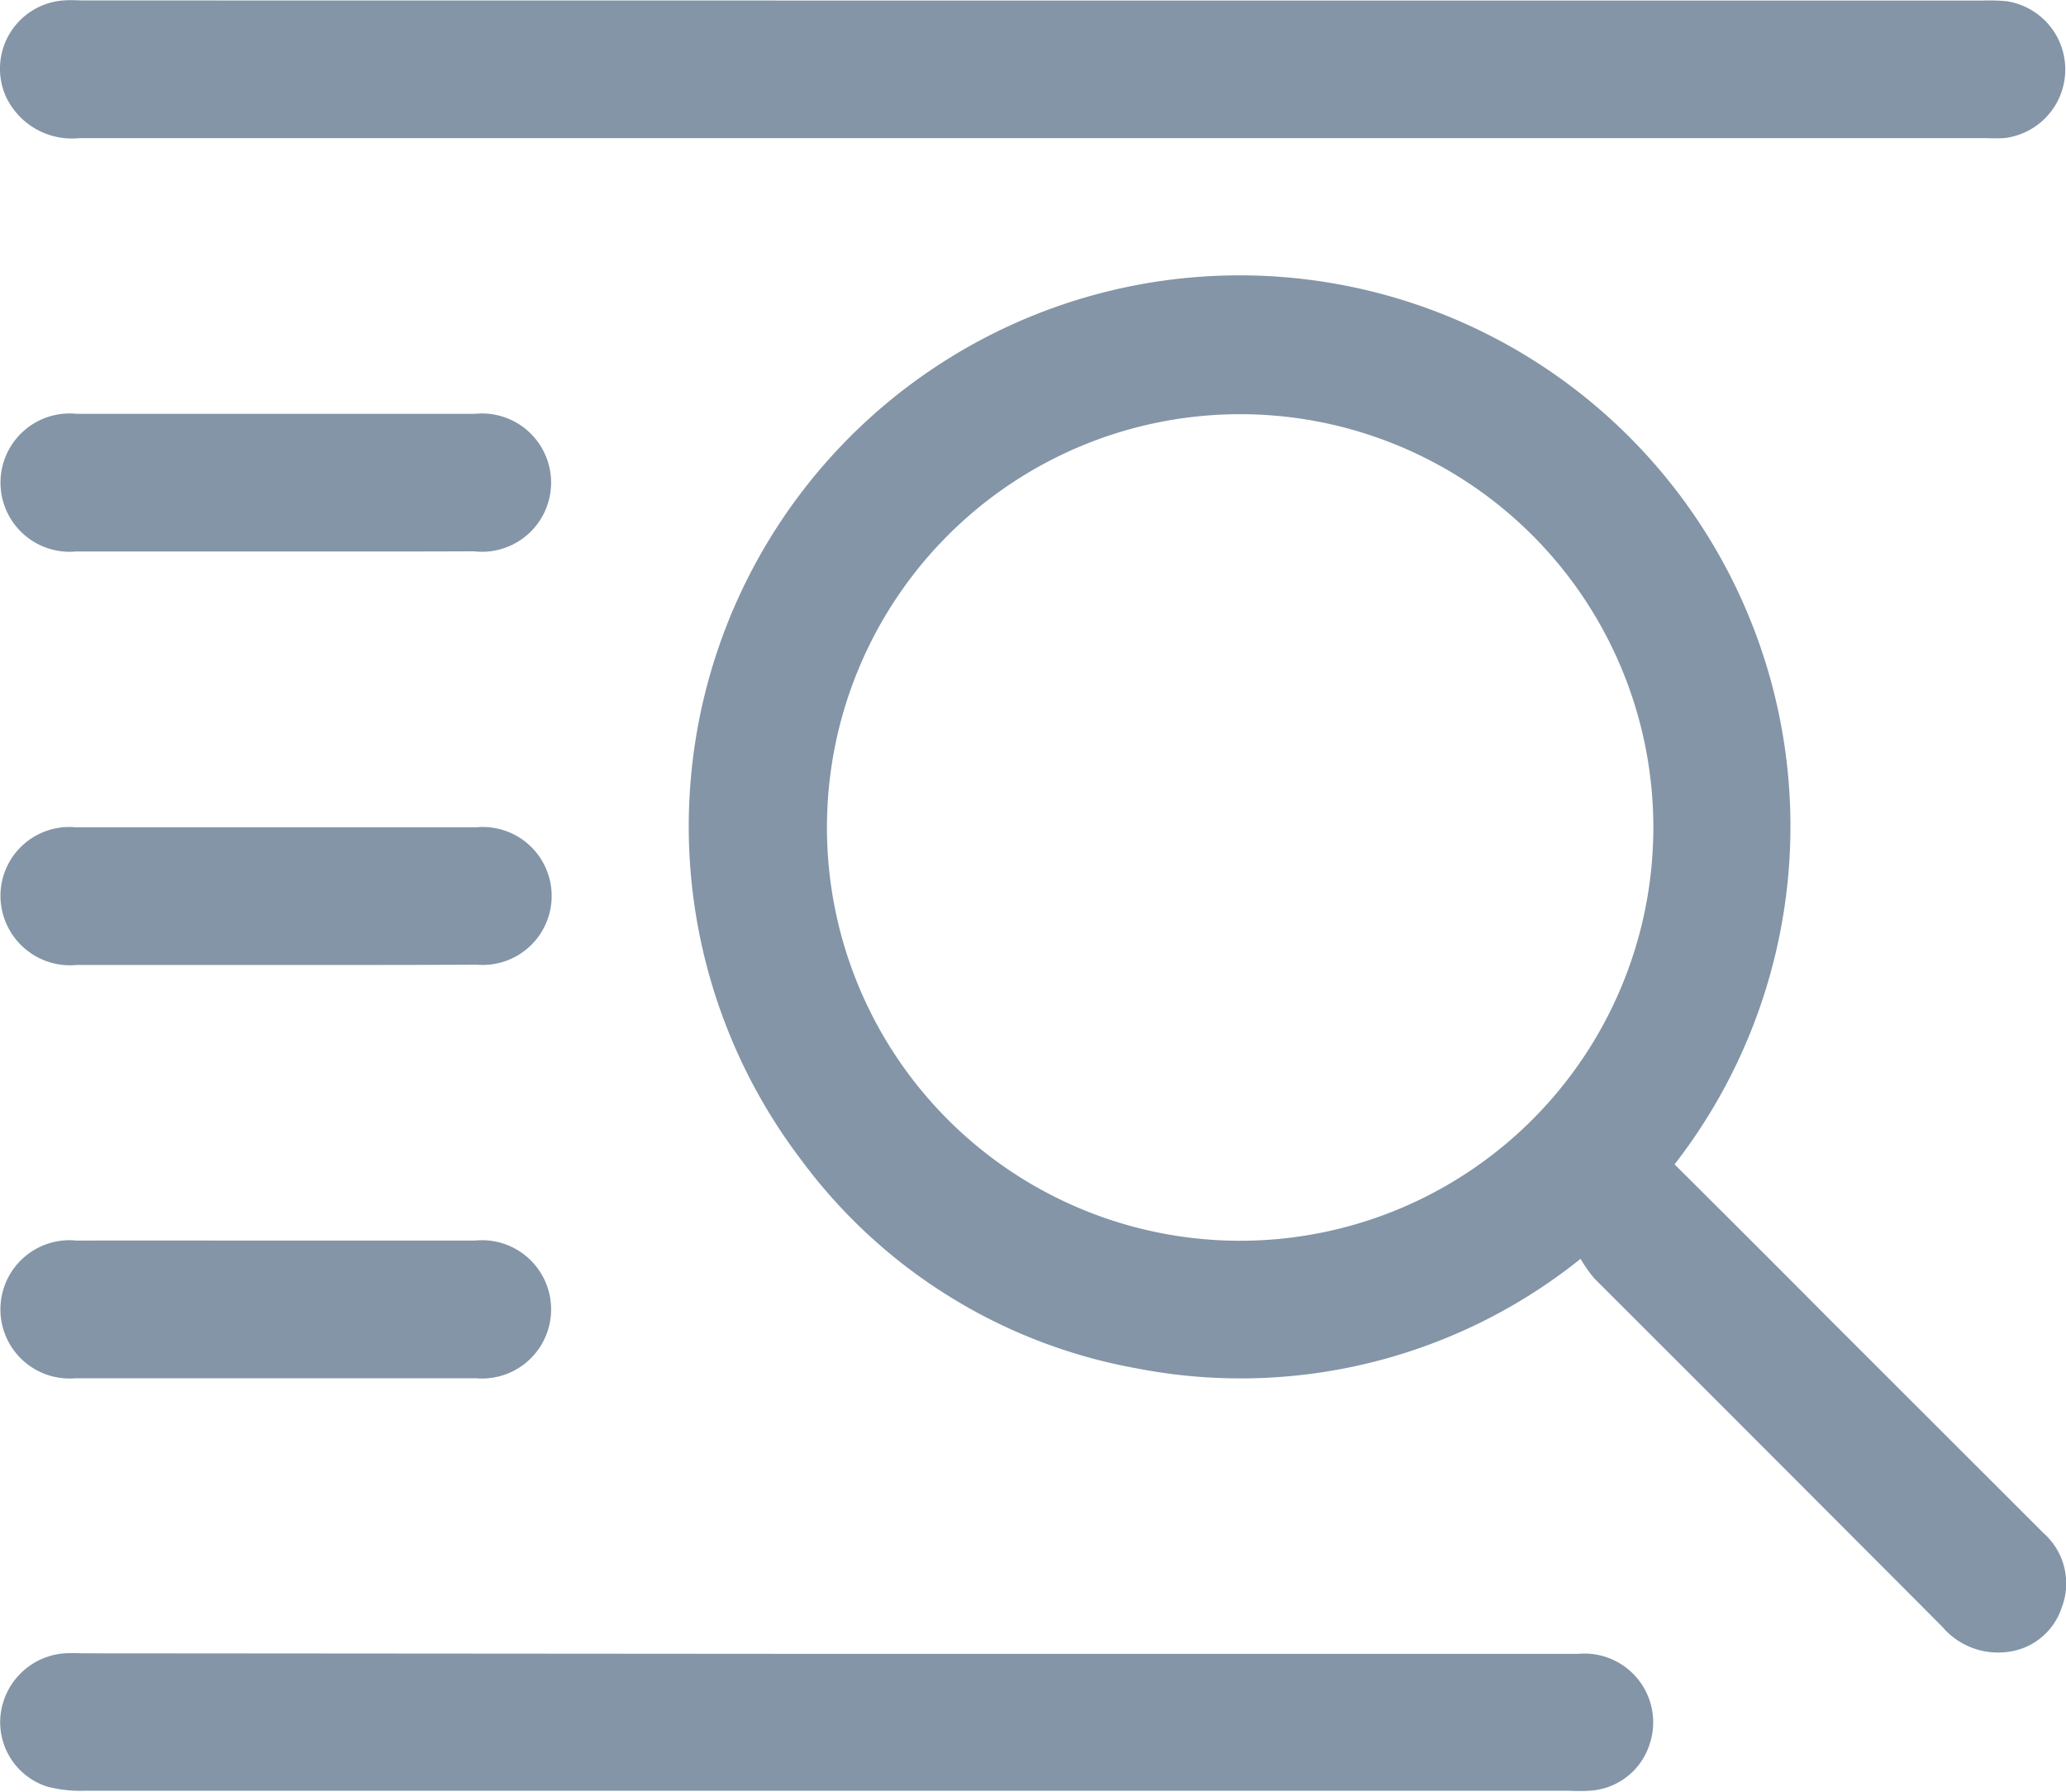
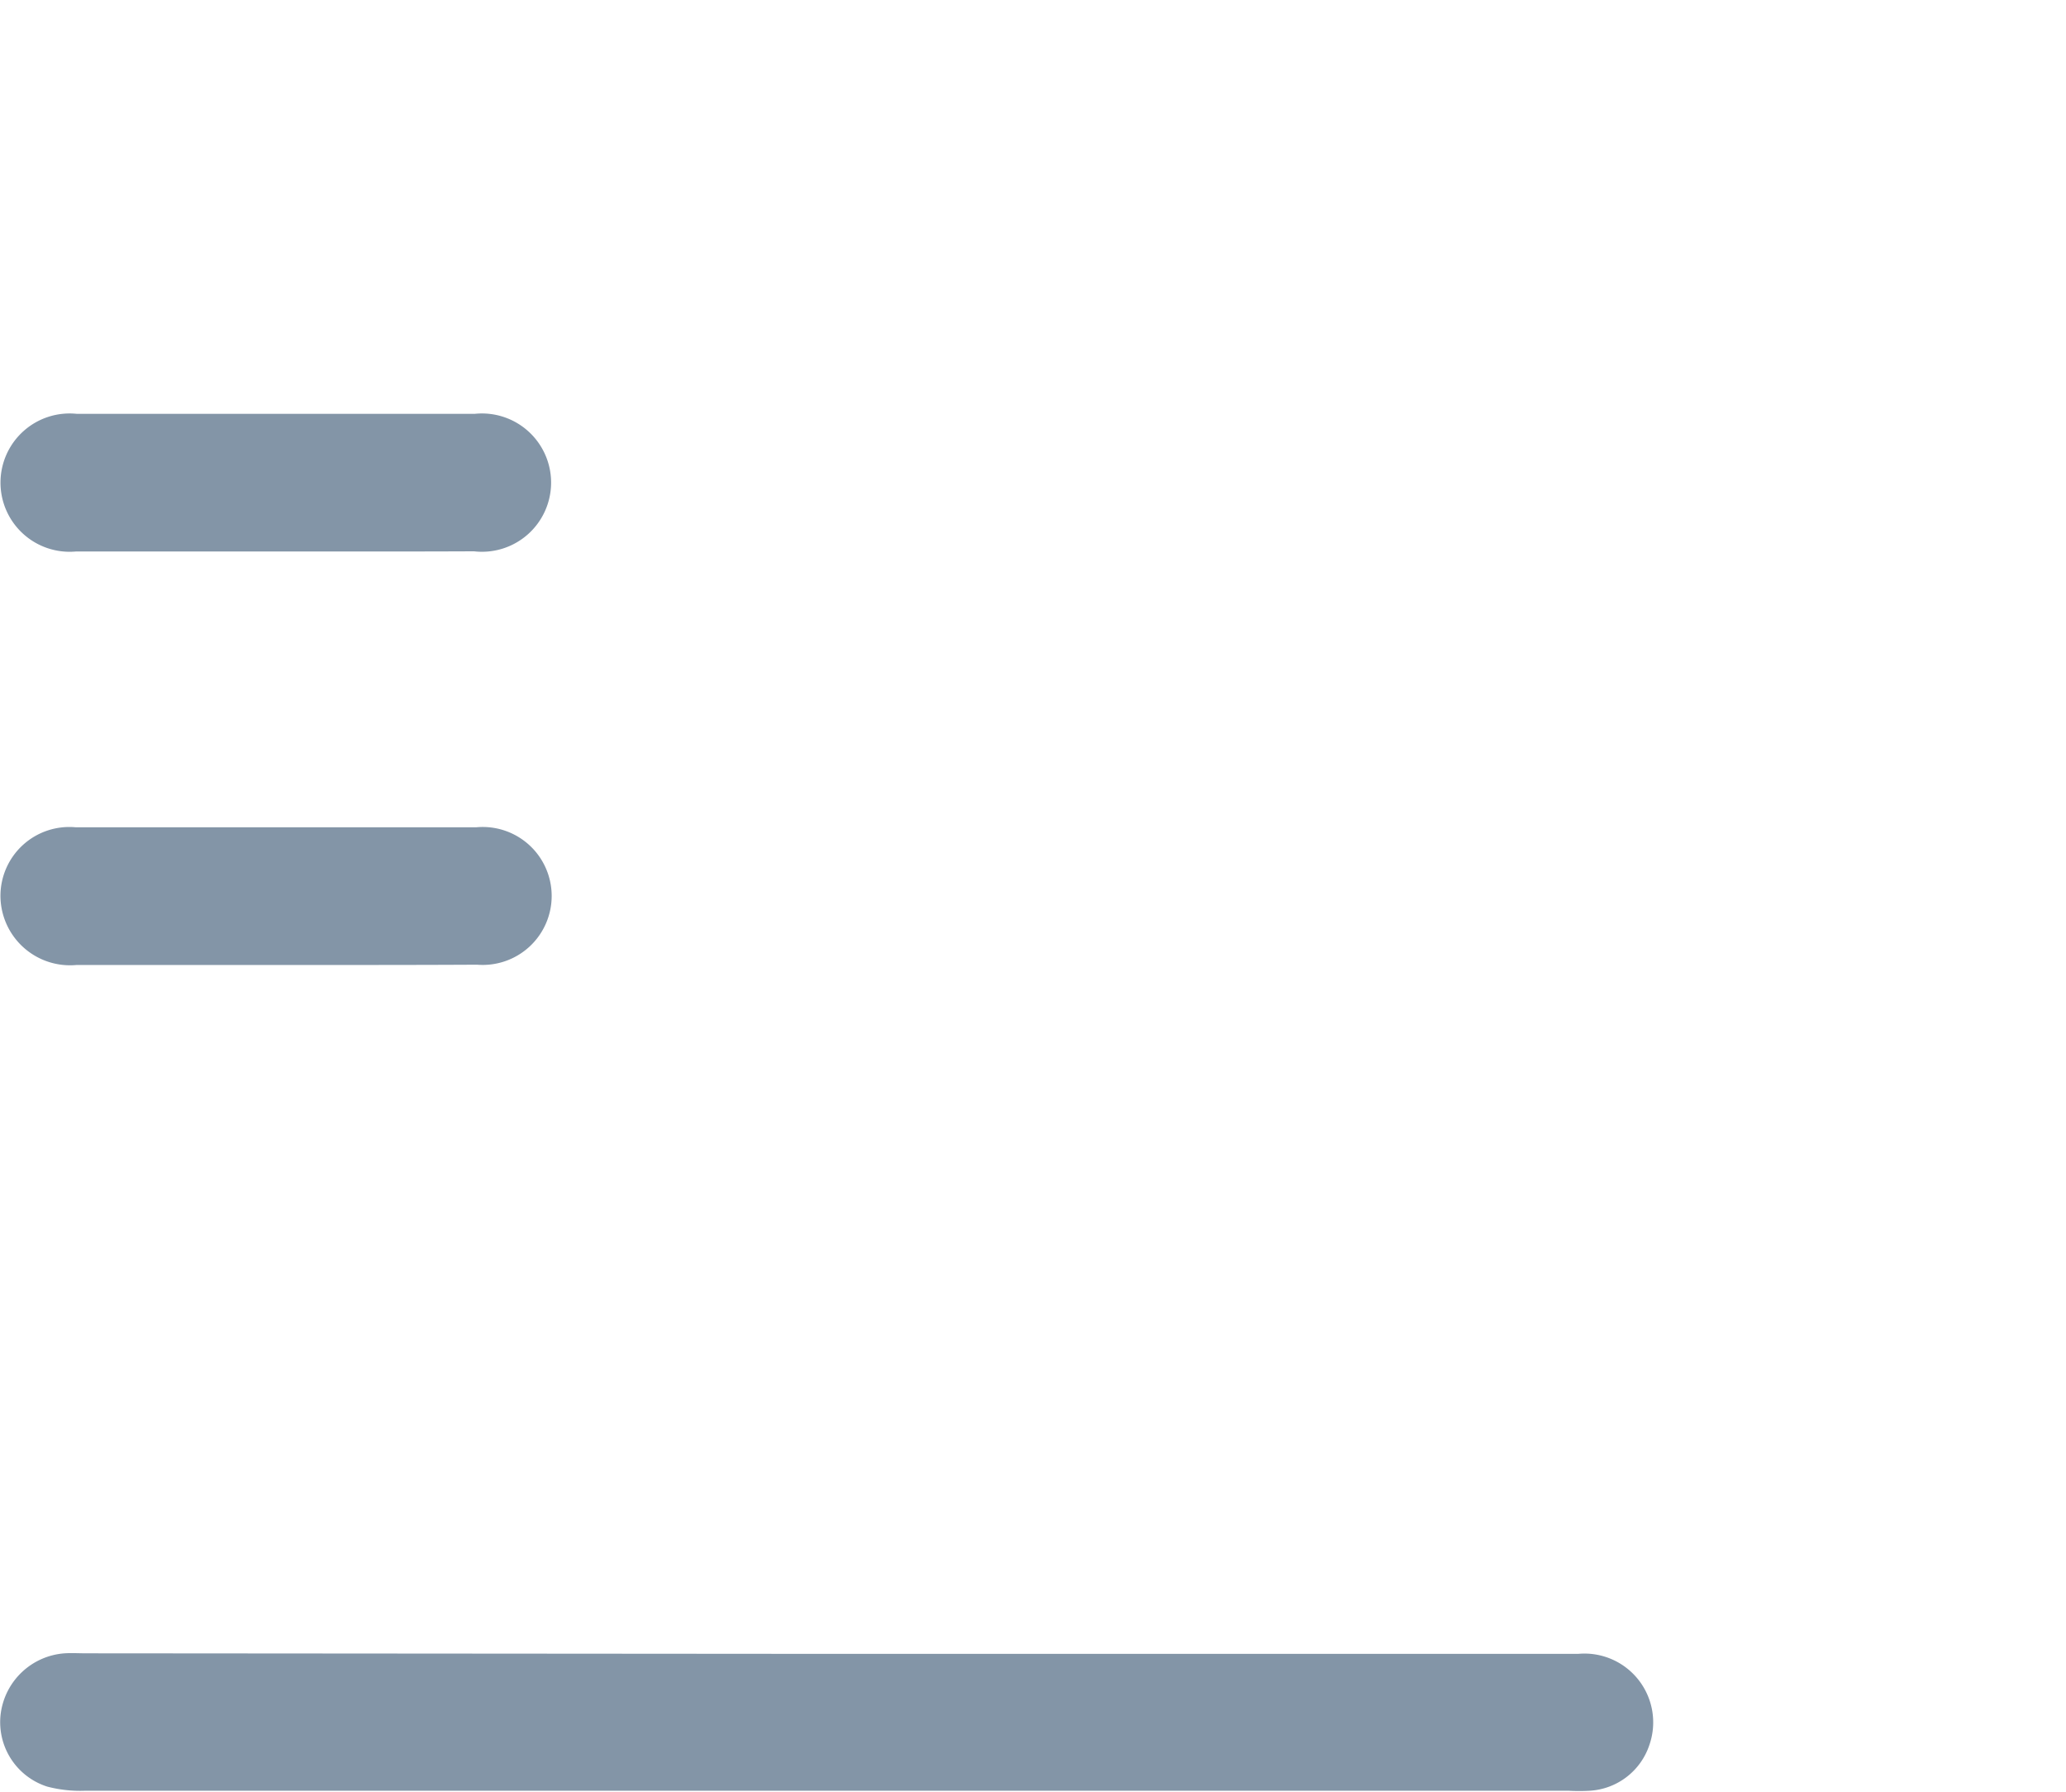
<svg xmlns="http://www.w3.org/2000/svg" id="icon_job_title" data-name="icon job title" width="22.65" height="19.641" viewBox="0 0 22.65 19.641">
-   <path id="Tracé_267041" data-name="Tracé 267041" d="M281.783,251.473q.856.851,1.693,1.692l2.353,2.351a.736.736,0,0,1,.2.82.713.713,0,0,1-.614.486.8.8,0,0,1-.694-.278q-1.906-1.912-3.816-3.819a1.555,1.555,0,0,1-.15-.214,5.955,5.955,0,0,1-4.87,1.2,5.863,5.863,0,0,1-3.677-2.288,6.039,6.039,0,1,1,9.578.052Zm-.23-3.681a4.53,4.53,0,1,0-4.543,4.521A4.531,4.531,0,0,0,281.553,247.792Z" transform="translate(-263.427 -238.713)" fill="#8395a7" />
-   <path id="Tracé_267042" data-name="Tracé 267042" d="M162.5,193.8h10.4a1.97,1.97,0,0,1,.259.008.757.757,0,0,1-.033,1.5,1.88,1.88,0,0,1-.189,0H152.029a.8.8,0,0,1-.808-.455.75.75,0,0,1,.631-1.054c.078-.007.158,0,.236,0Z" transform="translate(-151.156 -193.794)" fill="#8395a7" />
  <path id="Tracé_267043" data-name="Tracé 267043" d="M160.241,481.29h8.235a.754.754,0,0,1,.781,1,.734.734,0,0,1-.651.5,1.974,1.974,0,0,1-.236,0H152.111a1.422,1.422,0,0,1-.418-.045.741.741,0,0,1-.509-.808.762.762,0,0,1,.7-.653c.078-.005.157,0,.236,0Z" transform="translate(-151.175 -463.162)" fill="#8395a7" />
  <path id="Tracé_267044" data-name="Tracé 267044" d="M154.24,267.239h-2.194a.758.758,0,1,1,.01-1.509h4.365a.758.758,0,1,1-.009,1.507C155.687,267.24,154.964,267.239,154.24,267.239Z" transform="translate(-151.215 -261.194)" fill="#8395a7" />
  <path id="Tracé_267045" data-name="Tracé 267045" d="M154.226,339.09h-2.17a.763.763,0,0,1-.836-.762.755.755,0,0,1,.826-.747h4.389a.756.756,0,1,1,.01,1.506C155.7,339.091,154.966,339.09,154.226,339.09Z" transform="translate(-151.215 -328.513)" fill="#8395a7" />
-   <path id="Tracé_267046" data-name="Tracé 267046" d="M154.251,409.422h2.171a.758.758,0,1,1,.011,1.509h-4.388a.758.758,0,1,1,.012-1.509C152.788,409.42,153.52,409.422,154.251,409.422Z" transform="translate(-151.216 -395.824)" fill="#8395a7" />
</svg>